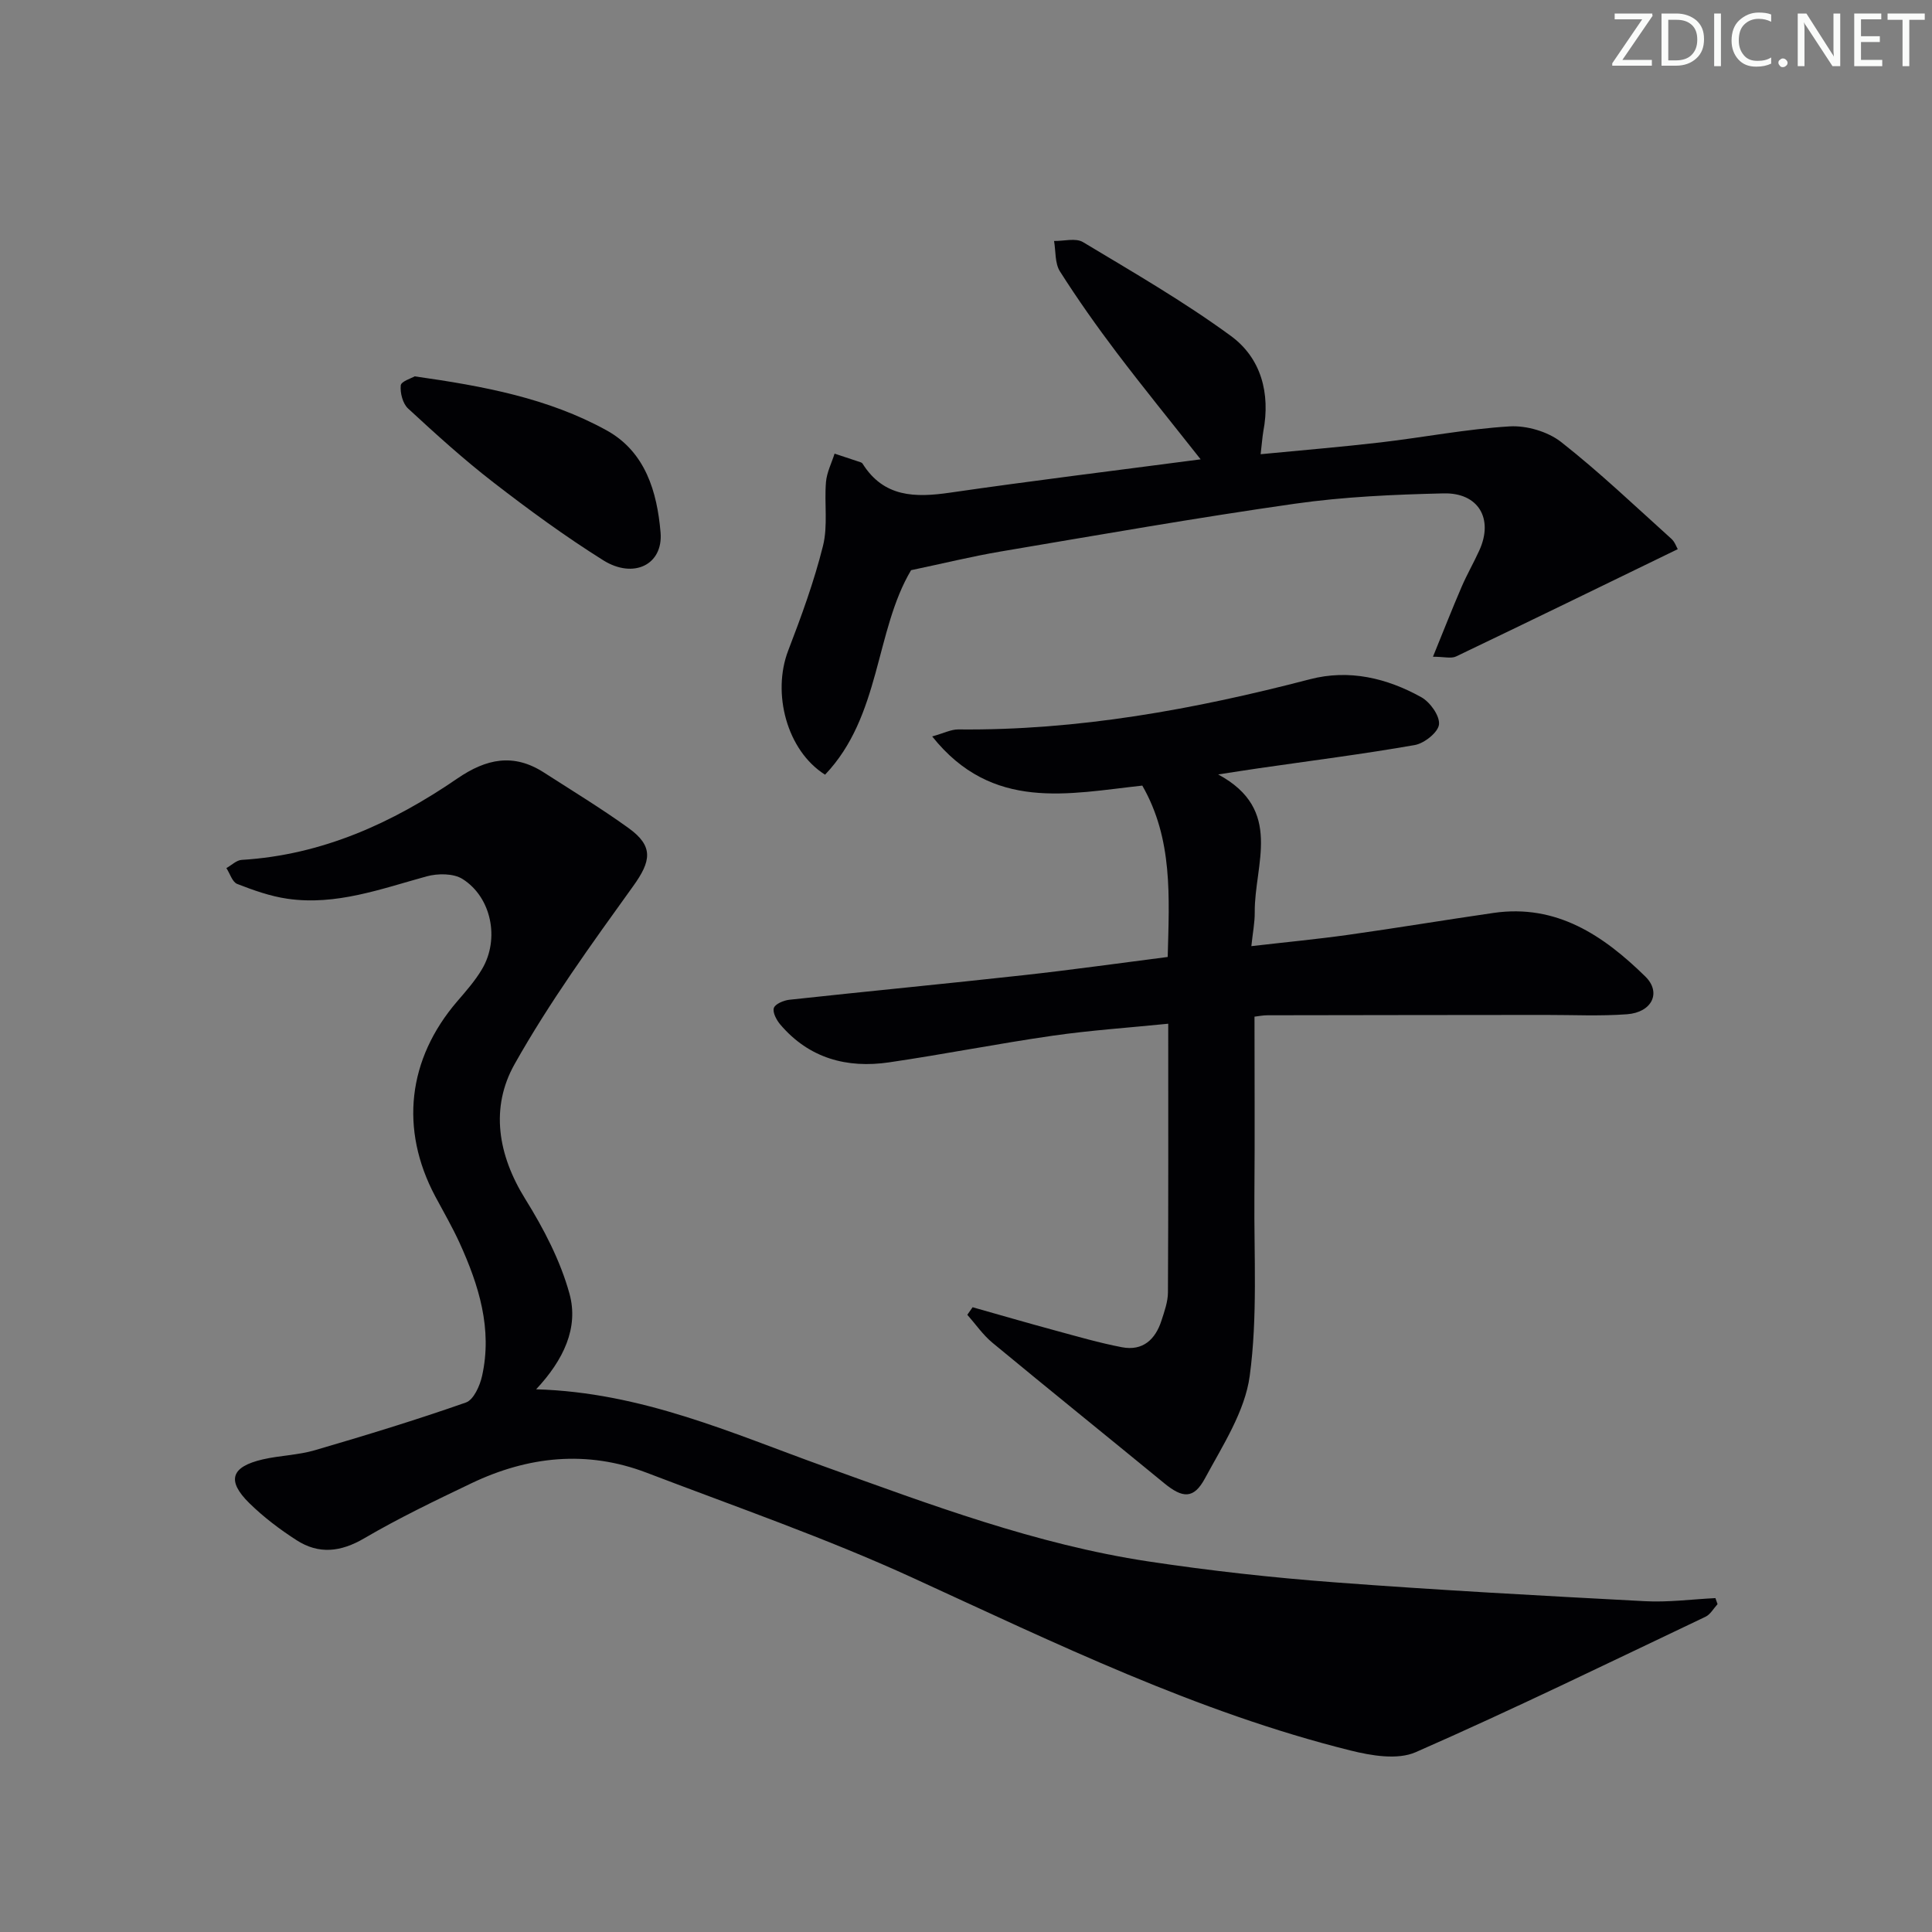
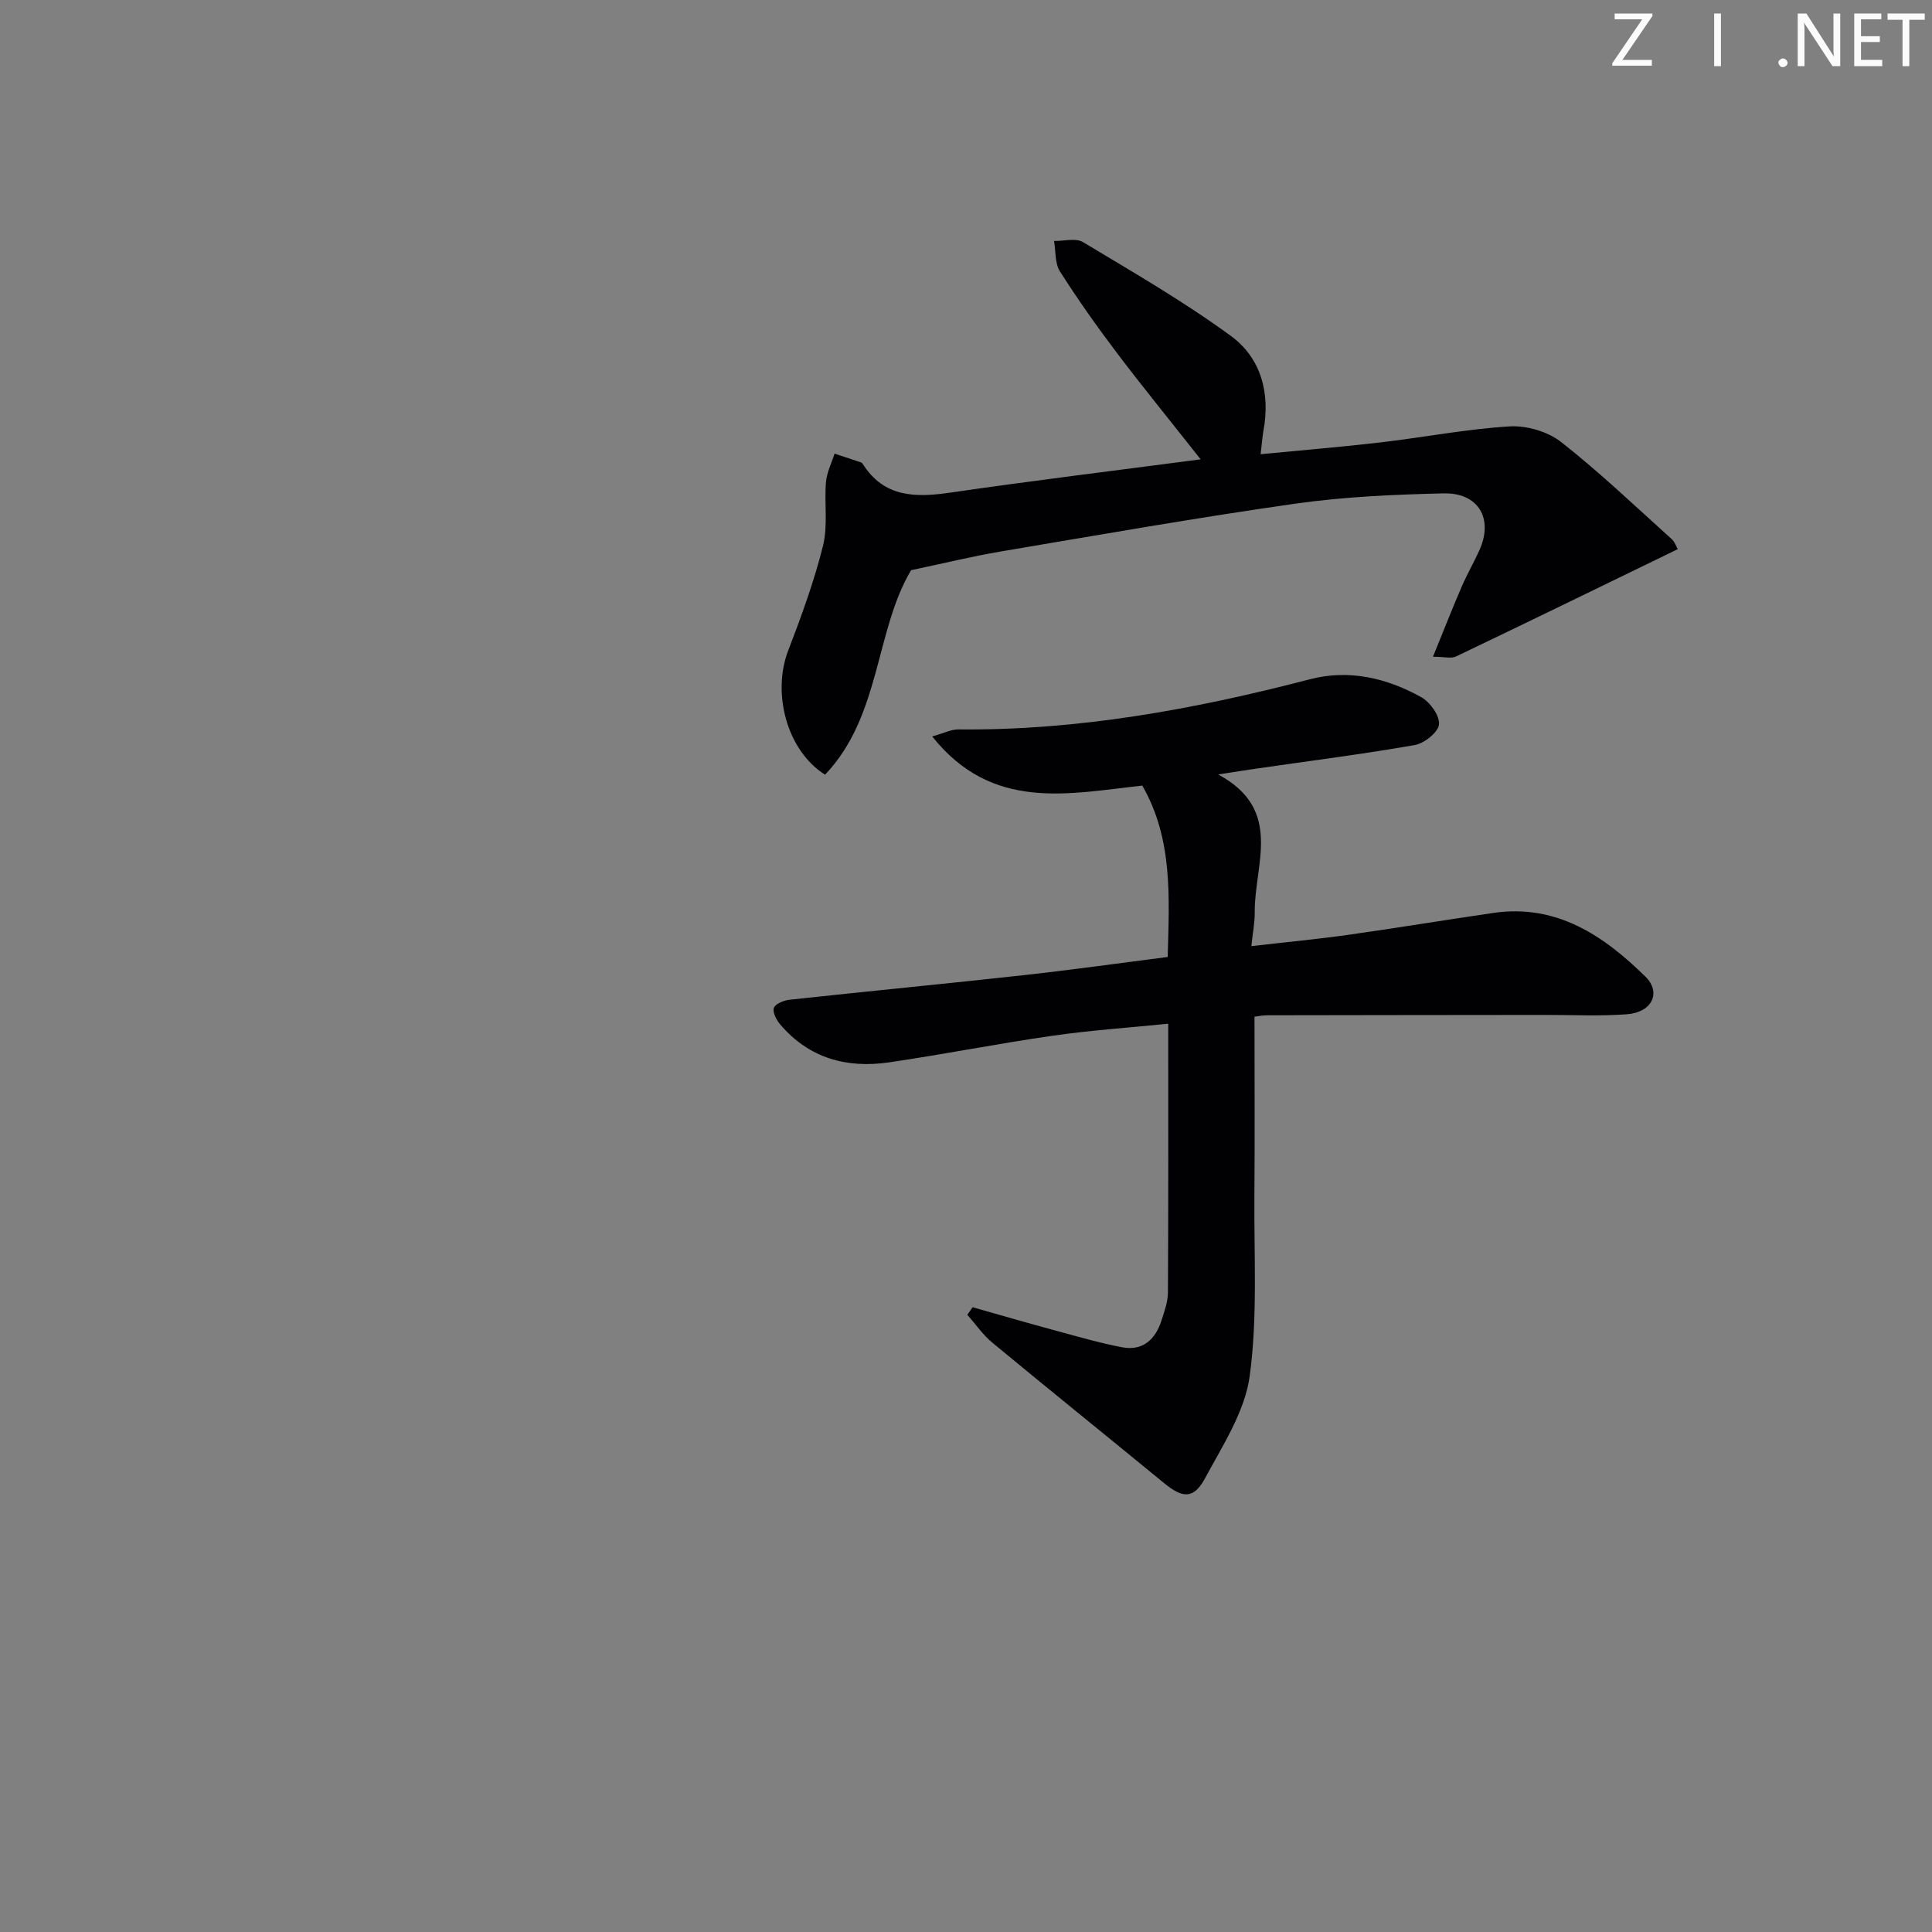
<svg xmlns="http://www.w3.org/2000/svg" enable-background="new 0 0 400 400" viewBox="0 0 400 400">
  <rect x="0" y="0" width="400" height="400" fill="#808080" stroke="none" />
  <g fill="#fafbfa">
    <path d="m342.2 3.2-6.3 9.2h6.1v1.2h-8.2v-.5l6.2-9.1h-5.7v-1.2h7.8v.4z" />
-     <path d="m344 13.7v-10.9h3.1c1.6 0 3 .5 4.1 1.4 1.1 1 1.6 2.2 1.6 3.9s-.5 3-1.6 4-2.5 1.5-4.2 1.5h-3zm1.4-9.6v8.4h1.6c1.4 0 2.5-.4 3.2-1.1.8-.8 1.2-1.8 1.2-3.2s-.4-2.4-1.2-3.1-1.8-1-3.1-1z" />
    <path d="m356.3 2.8v10.9h-1.4v-10.9z" />
-     <path d="m366.6 13.2c-.8.4-1.8.6-3 .6-1.6 0-2.8-.5-3.7-1.5s-1.4-2.3-1.4-3.9c0-1.7.5-3.2 1.6-4.2s2.4-1.6 4-1.6c1 0 1.9.1 2.6.4v1.5c-.8-.4-1.6-.6-2.6-.6-1.2 0-2.2.4-3 1.2s-1.1 1.9-1.1 3.3c0 1.3.4 2.3 1.1 3.1s1.6 1.1 2.8 1.1c1.1 0 2-.2 2.8-.7v1.3z" />
    <path d="m368.2 13c0-.3.1-.5.3-.6.2-.2.4-.3.6-.3.3 0 .5.1.7.3s.3.4.3.6-.1.5-.3.6c-.2.2-.4.3-.7.3s-.5-.1-.6-.3c-.2-.2-.3-.4-.3-.6z" />
    <path d="m381.1 13.7h-1.7l-5.5-8.4c-.2-.2-.3-.5-.4-.7 0 .2.1.8.1 1.5v7.6h-1.4v-10.9h1.8l5.3 8.3c.3.4.4.6.4.8 0-.3-.1-.8-.1-1.6v-7.5h1.4v10.9z" />
    <path d="m389.7 13.7h-5.8v-10.9h5.6v1.2h-4.2v3.5h3.9v1.2h-3.9v3.7h4.4z" />
    <path d="m398.4 4.1h-3.1v9.6h-1.4v-9.6h-3.1v-1.3h7.7v1.3z" />
  </g>
-   <path d="m111 287.64c21.89.64 40.46 9.07 59.47 15.91 22.04 7.93 44 16.21 67.3 19.73 12.79 1.93 25.69 3.36 38.6 4.33 21.37 1.61 42.78 2.77 64.19 3.9 4.84.26 9.73-.4 14.6-.64.15.42.3.84.44 1.25-.82.89-1.48 2.13-2.49 2.61-19.94 9.48-39.79 19.17-60 28.04-3.76 1.65-9.18.73-13.51-.35-31.79-7.92-61.06-22.2-90.67-35.77-17.92-8.21-36.64-14.7-55.08-21.75-12.34-4.71-24.53-3.41-36.28 2.21-7.49 3.58-15 7.19-22.16 11.38-4.87 2.85-9.4 3.36-14.01.39-3.47-2.23-6.83-4.78-9.77-7.66-4.76-4.67-3.81-7.55 2.78-9.07 3.56-.82 7.31-.88 10.79-1.9 10.49-3.07 20.96-6.26 31.27-9.88 1.59-.56 2.89-3.46 3.34-5.5 2.16-9.72-.66-18.74-4.63-27.48-1.51-3.32-3.36-6.49-5.08-9.72-7.37-13.88-5.71-28.39 4.56-40.35 1.84-2.14 3.74-4.29 5.16-6.71 3.65-6.19 1.96-14.82-4.05-18.62-1.88-1.19-5.13-1.18-7.43-.55-9.46 2.6-18.76 6.08-28.8 4.64-3.56-.51-7.06-1.76-10.43-3.07-1.02-.4-1.5-2.15-2.24-3.28 1.06-.59 2.09-1.64 3.18-1.7 16.64-1.01 31.19-7.63 44.64-16.85 6.01-4.12 11.65-5.28 17.92-1.24 5.87 3.78 11.85 7.41 17.51 11.49 5.26 3.78 4.7 6.86.96 12.05-8.61 11.97-17.32 24-24.53 36.82-5.08 9.02-3.49 18.79 2.2 27.94 3.8 6.11 7.27 12.75 9.16 19.63 1.93 7.03-1.22 13.69-6.91 19.77z" fill="#010104" />
  <path d="m201.37 270.65c5.66 1.6 11.3 3.24 16.98 4.78 4.62 1.25 9.24 2.6 13.93 3.5 4.32.83 6.94-1.6 8.2-5.55.61-1.89 1.32-3.86 1.33-5.8.1-18.3.06-36.6.06-55.63-8.22.83-16.1 1.36-23.9 2.48-11.33 1.63-22.57 3.86-33.9 5.52-8.74 1.28-16.56-.84-22.51-7.82-.79-.93-1.64-2.52-1.34-3.44.28-.84 2.03-1.57 3.2-1.7 16.19-1.76 32.4-3.31 48.59-5.1 9.88-1.09 19.72-2.48 29.75-3.76.32-12.42 1.1-24.4-5.26-35.48-15.24 1.65-31.06 5.45-43.5-10.18 2.42-.67 3.91-1.46 5.39-1.45 24.81.25 48.93-4.16 72.82-10.39 8.11-2.11 15.9-.25 23.04 3.71 1.83 1.01 3.86 3.85 3.68 5.64-.16 1.62-3.03 3.92-5 4.27-10.77 1.89-21.63 3.26-32.46 4.83-2.29.33-4.58.7-8.26 1.26 13.59 7.31 7.48 18.61 7.57 28.54.02 2.1-.41 4.21-.7 7.01 7.07-.82 13.61-1.44 20.1-2.35 10.03-1.41 20.02-3.08 30.04-4.53 13.07-1.89 22.76 4.68 31.42 13.16 3.39 3.32 1.39 7.43-3.77 7.82-5.63.42-11.31.13-16.97.14-19.16.02-38.32.03-57.47.07-.96 0-1.91.2-2.7.29 0 12.58.08 24.85-.02 37.11-.1 12.44.69 25.03-.97 37.28-1 7.37-5.6 14.4-9.27 21.21-2.33 4.32-4.63 4.12-8.45.98-11.83-9.71-23.75-19.31-35.55-29.07-1.98-1.64-3.48-3.85-5.2-5.79.37-.52.74-1.04 1.1-1.56z" fill="#010104" />
  <path d="m261 94.04c8.76-.85 16.83-1.51 24.87-2.45 8.9-1.04 17.75-2.77 26.67-3.31 3.53-.21 7.91 1.07 10.67 3.23 7.96 6.25 15.31 13.27 22.84 20.05.7.63 1.03 1.66 1.31 2.14-15.4 7.48-30.61 14.9-45.89 22.21-1.01.49-2.46.06-4.79.06 2.2-5.39 3.98-9.95 5.92-14.44 1.11-2.59 2.53-5.04 3.69-7.6 2.95-6.51-.16-11.95-7.4-11.78-10.28.24-20.63.69-30.8 2.14-20.36 2.9-40.62 6.47-60.89 9.89-5.98 1.01-11.88 2.47-18.57 3.87-7.48 12.57-6.26 30.23-17.81 42.34-7.93-4.99-11.02-16.89-7.63-25.7 2.73-7.1 5.36-14.3 7.2-21.67 1.05-4.19.25-8.81.62-13.22.17-2 1.16-3.92 1.78-5.88 1.8.59 3.61 1.18 5.4 1.79.15.05.32.16.4.29 4.39 6.98 10.86 7.05 18.1 6 17.07-2.48 34.21-4.57 51.89-6.9-6.08-7.71-11.88-14.83-17.42-22.14-4.11-5.44-8.06-11.02-11.71-16.77-1.07-1.68-.85-4.18-1.22-6.3 2.02.04 4.49-.67 6 .24 10.36 6.23 20.88 12.3 30.62 19.43 6.25 4.58 8.2 11.87 6.71 19.73-.22 1.3-.3 2.62-.56 4.75z" fill="#010104" />
-   <path d="m85.85 77.92c14.28 2.02 27.67 4.52 39.74 11.18 8.06 4.45 10.46 12.78 11.17 21.12.58 6.7-5.6 9.71-11.88 5.77-7.86-4.93-15.38-10.43-22.72-16.11-6.16-4.76-11.95-10.02-17.68-15.31-1.1-1.02-1.66-3.22-1.51-4.78.08-.83 2.21-1.47 2.88-1.87z" fill="#010104" />
</svg>